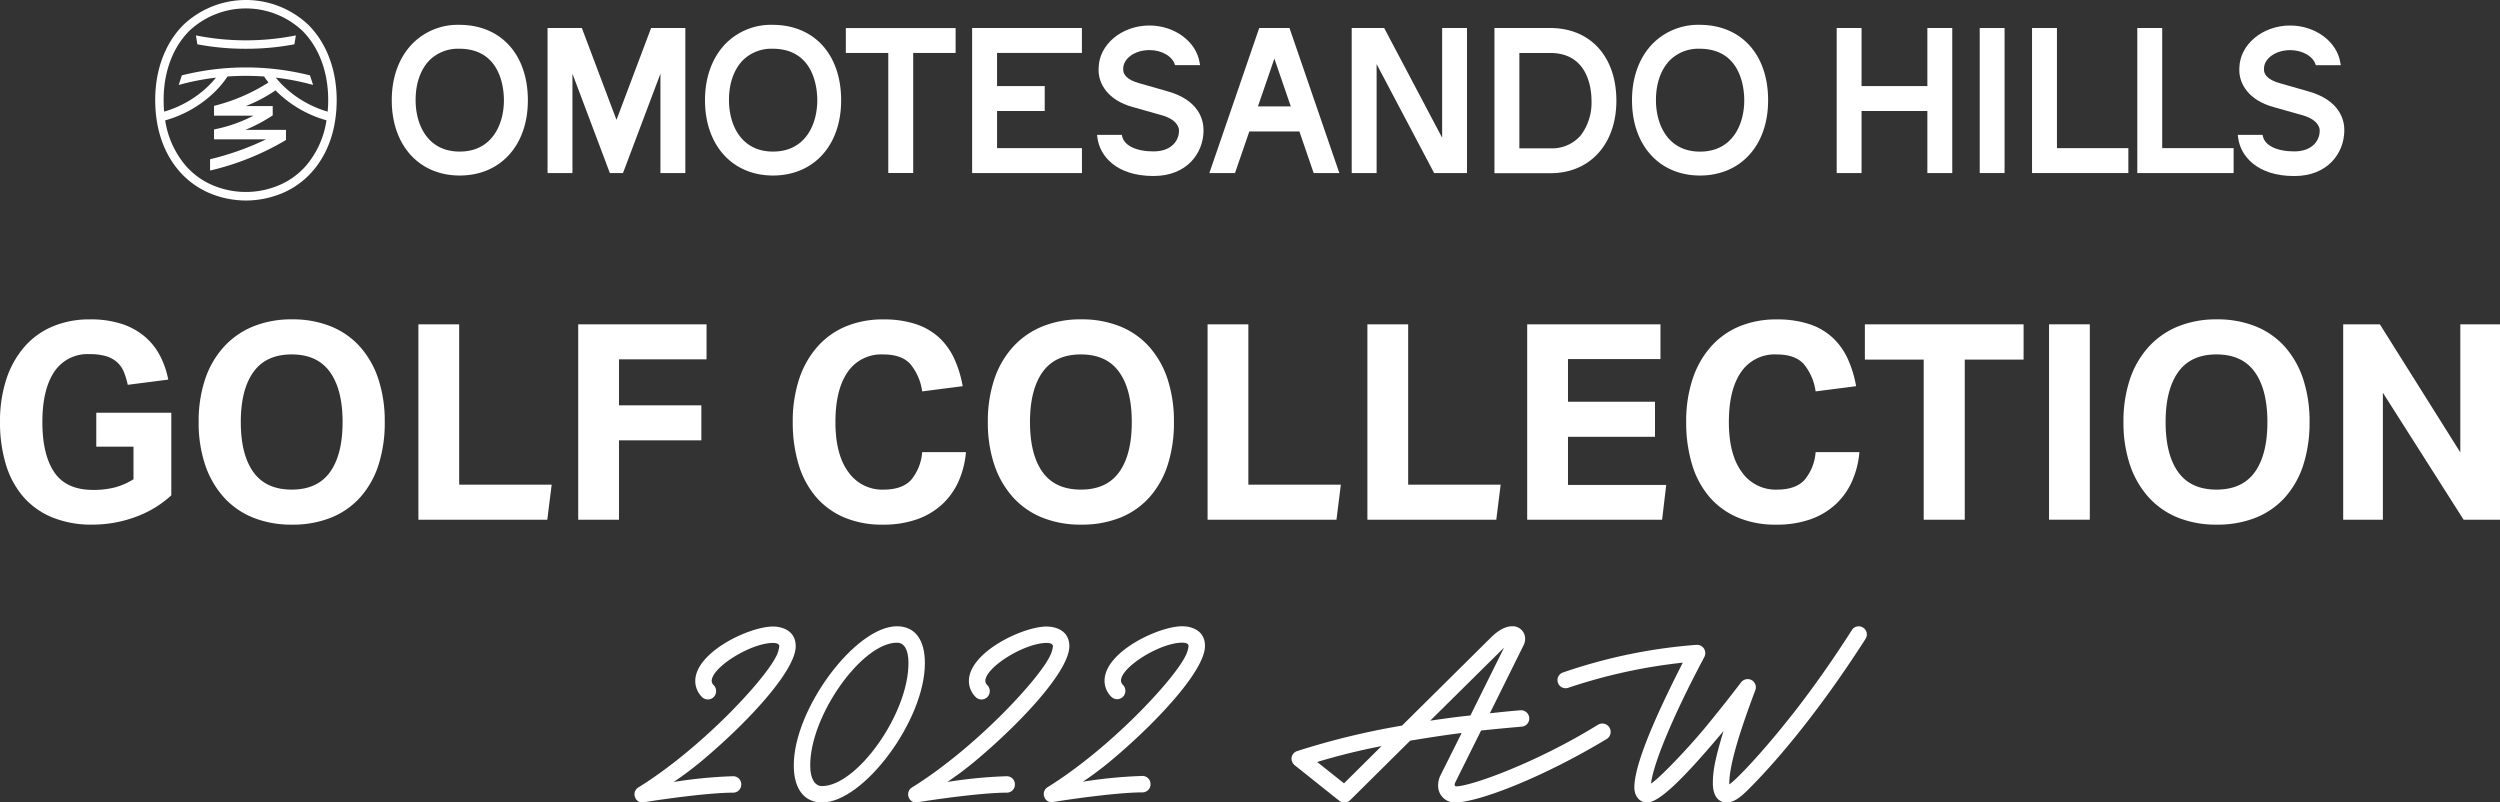
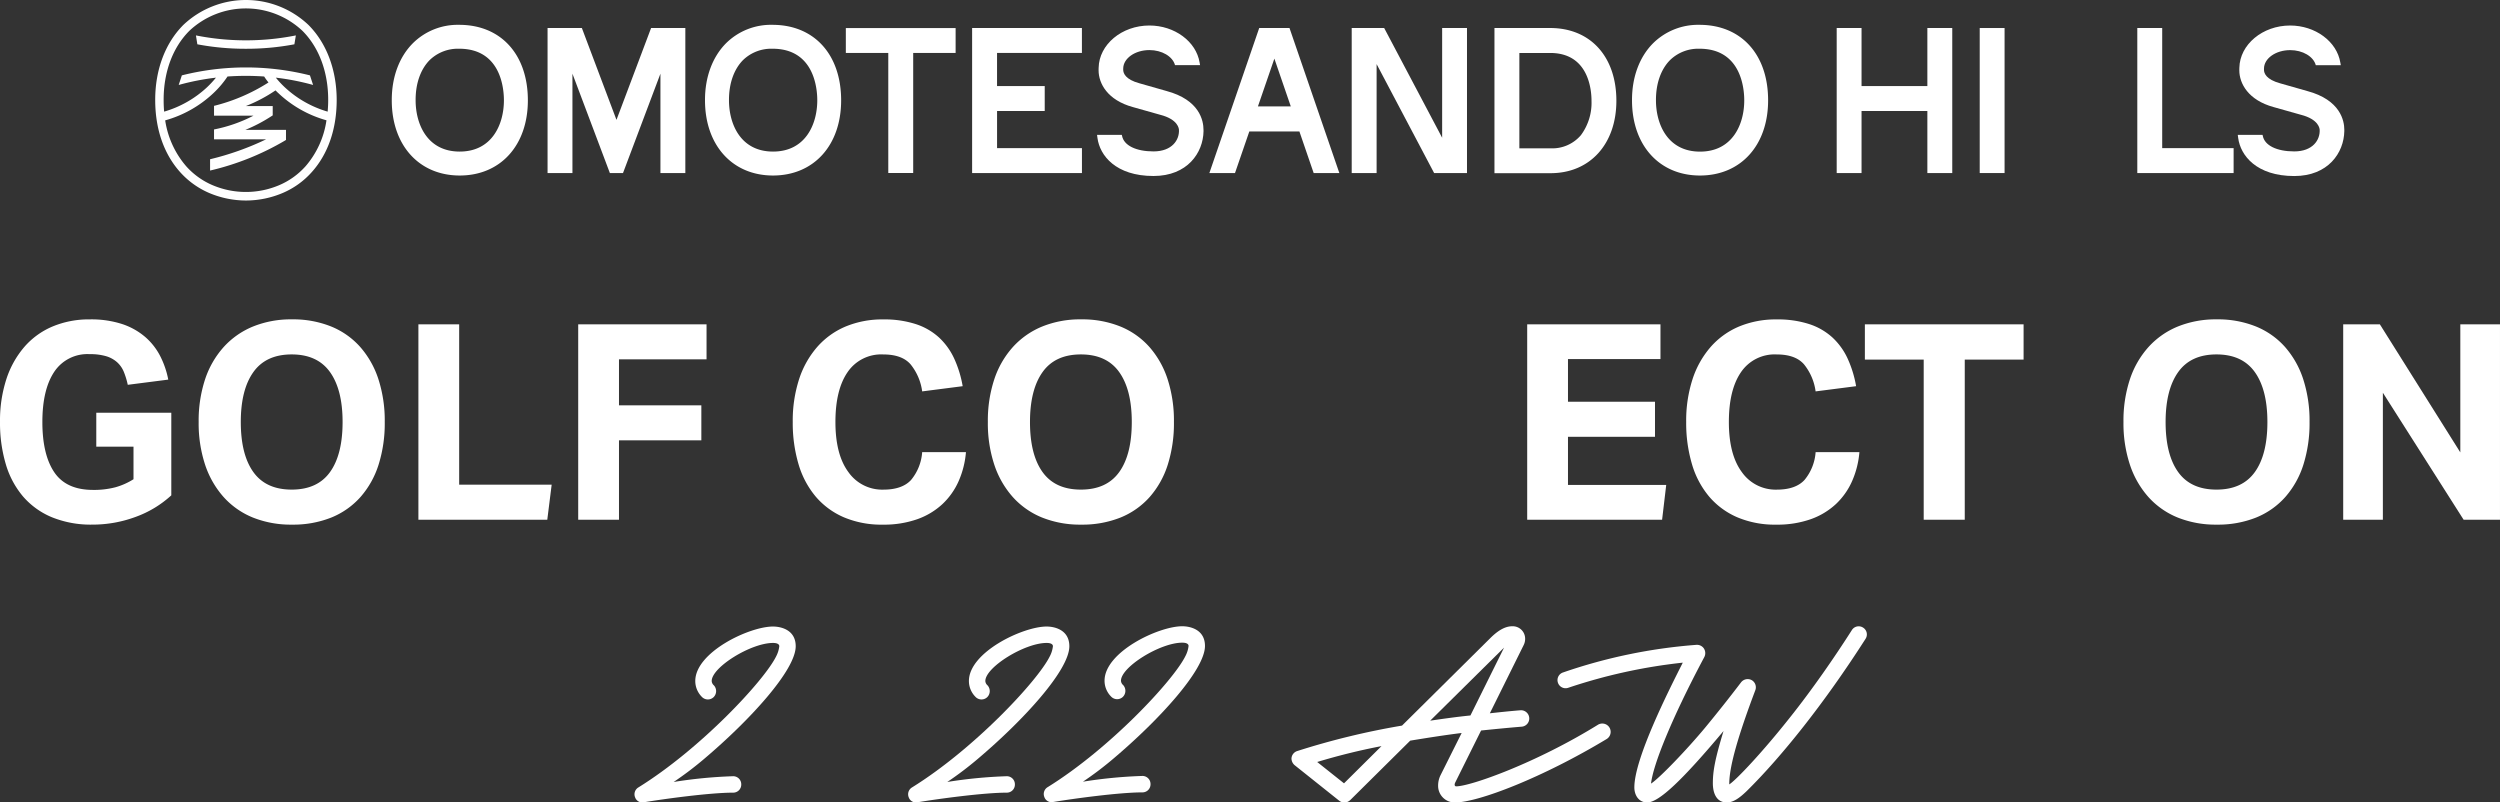
<svg xmlns="http://www.w3.org/2000/svg" width="547.668" height="175.799" viewBox="0 0 547.668 175.799">
  <rect x="0" y="0" width="547.668" height="175.799" fill="#333333" stroke="none" />
  <g id="グループ_1239" data-name="グループ 1239" transform="translate(-366 -13127.412)">
    <g id="グループ_1179" transform="translate(400 13127.412)">
      <path id="パス_1035_00000097497409197526936850000005966259906829214358_" d="M439.682,262.34v24.038c-2.778-5.255-12.7-24.038-12.7-24.038H419.87v31.771h5.455V270.243c2.768,5.255,12.6,23.869,12.6,23.869h7.2V262.34Z" transform="translate(-157.755 -256.201)" fill="#fff" />
      <path id="パス_1036_00000143596399565981092840000015611924197228015804_" d="M451.17,262.34v31.8h12.3c8.612,0,14.407-6.374,14.407-15.866,0-9.681-5.695-15.936-14.507-15.936Zm5.455,5.465h6.754c8.4,0,9.052,8.023,9.052,10.481a11.9,11.9,0,0,1-2.328,7.533,8.236,8.236,0,0,1-6.624,2.877h-6.854Z" transform="translate(-157.783 -256.201)" fill="#fff" />
      <path id="パス_1037_00000147191428087451400160000004983986116670051764_" d="M546.072,262.34v12.719H531.655V262.34H526.21v31.771h5.445v-13.6h14.417v13.6h5.455V262.34Z" transform="translate(-157.851 -256.201)" fill="#fff" />
      <rect id="長方形_956_00000082336373600997723190000000677312595988003767_" width="5.445" height="31.771" transform="translate(399.691 6.139)" fill="#fff" />
      <path id="パス_1038_00000078727251145184227880000002744585659088289445_" d="M399.58,262.34l-10.92,31.771h5.615s2.738-7.983,3.137-9.112h10.97c.39,1.129,3.127,9.112,3.127,9.112h5.625l-10.92-31.771Zm6.914,17.165H399.3l3.6-10.461Z" transform="translate(-157.727 -256.201)" fill="#fff" />
      <path id="パス_1039_00000072984048583997266830000005664416640710236594_" d="M318.252,294.1h5.455V267.8H333V262.35H308.95V267.8h9.3V294.1Z" transform="translate(-157.656 -256.201)" fill="#fff" />
      <path id="パス_1040_00000072263150553750504700000009771267190044939663_" d="M496.117,261.64a14.018,14.018,0,0,0-10.171,4.036c-2.977,2.987-4.616,7.393-4.616,12.409v.1c0,9.841,5.985,16.465,14.887,16.465,8.932,0,14.927-6.614,14.927-16.465C511.153,268.134,505.258,261.64,496.117,261.64Zm.11,27.775c-7.124,0-9.651-6.045-9.651-11.23-.02-3.667,1.079-6.8,3.087-8.822a8.87,8.87,0,0,1,6.454-2.488c9.092,0,9.8,8.652,9.8,11.3.01,5.185-2.528,11.24-9.691,11.24Z" transform="translate(-157.81 -256.2)" fill="#fff" />
      <path id="パス_1041_00000149367576234730809690000016939271303094995584_" d="M224.277,294.65c8.932,0,14.927-6.614,14.927-16.465,0-10.051-5.9-16.545-15.036-16.545a13.939,13.939,0,0,0-10.161,4.036c-2.977,2.987-4.616,7.393-4.616,12.409v.1C209.39,288.026,215.375,294.65,224.277,294.65Zm-.12-27.775c9.1,0,9.8,8.652,9.8,11.3,0,5.185-2.538,11.23-9.691,11.23-7.134,0-9.651-6.045-9.651-11.23-.02-3.667,1.079-6.794,3.087-8.822a8.9,8.9,0,0,1,6.454-2.478Z" transform="translate(-157.566 -256.2)" fill="#fff" />
      <path id="パス_1042_00000013905216241408511780000012717206695756162434_" d="M292.967,294.65c8.932,0,14.927-6.614,14.927-16.465,0-10.051-5.9-16.545-15.036-16.545a13.96,13.96,0,0,0-10.181,4.036c-2.967,2.987-4.606,7.393-4.606,12.409v.1C278.08,288.026,284.065,294.65,292.967,294.65Zm-.1-27.775c9.092,0,9.8,8.652,9.8,11.3,0,5.185-2.538,11.23-9.691,11.23-7.124,0-9.651-6.045-9.651-11.23-.02-3.667,1.079-6.8,3.087-8.822a8.9,8.9,0,0,1,6.454-2.478Z" transform="translate(-157.628 -256.2)" fill="#fff" />
      <path id="パス_1043_00000118396927740126723960000007476005665923611321_" d="M266.23,262.34s-6.145,16.315-7.583,20.122c-1.439-3.807-7.583-20.122-7.583-20.122H243.55v31.771H249v-21.77c1.139,3.007,8.2,21.77,8.2,21.77h2.877s7.034-18.653,8.2-21.77v21.77h5.455V262.34Z" transform="translate(-157.597 -256.201)" fill="#fff" />
      <path id="パス_1044_00000160910153291955517370000011491901354799009470_" d="M627.938,281.332c4.036,1.019,4.156,3.117,4.156,3.337h0c.1,2.148-1.479,4.7-5.565,4.7-3.857,0-6.5-1.309-6.9-3.417l-.05-.21H614.15l.09.679c.5,3.847,4.016,8.343,12.289,8.343,7.423,0,10.88-5.1,10.96-9.831v-.32h0c0-1.9-.8-6.524-8.153-8.482l-5.895-1.678c-3.067-.839-3.537-2.2-3.547-2.927v-.29c0-2.238,2.578-4.056,5.735-4.056,2.738,0,5.105,1.389,5.615,3.3h5.475l-.1-.569c-.759-4.636-5.5-8.123-11-8.123-6.034,0-11.03,4.166-11.12,9.282l-.01.52h0c0,2.907,1.968,6.544,7.5,8.063Z" transform="translate(-157.929 -256.2)" fill="#fff" />
      <path id="パス_1045_00000056415803959147475620000006900569332557112251_" d="M377.818,281.332c4.036,1.019,4.156,3.117,4.156,3.337h0c.11,2.148-1.479,4.7-5.575,4.7-3.847,0-6.494-1.309-6.894-3.417l-.05-.21H364.03l.09.669c.5,3.857,4.016,8.343,12.279,8.343,7.433,0,10.89-5.1,10.96-9.831,0-.01-.01-.32-.01-.32h0c0-1.9-.789-6.524-8.143-8.482l-5.895-1.679c-3.067-.829-3.537-2.2-3.547-2.937v-.28c0-2.228,2.578-4.056,5.735-4.056,2.738,0,5.1,1.389,5.615,3.3H386.6l-.1-.57c-.759-4.626-5.5-8.113-11-8.113-6.045,0-11.03,4.166-11.12,9.282l-.01.52h0c0,2.917,1.968,6.544,7.493,8.063Z" transform="translate(-157.705 -256.2)" fill="#fff" />
      <path id="パス_1046_00000134927932615990512570000008802616134966842793_" d="M191.1,261.665h0a19.923,19.923,0,0,0-27.425,0c-3.976,4-6.154,9.821-6.154,16.415,0,6.364,1.888,11.839,5.475,15.836a18.122,18.122,0,0,0,6.4,4.576,20.71,20.71,0,0,0,7.993,1.629h.02a20.71,20.71,0,0,0,7.993-1.629,17.911,17.911,0,0,0,6.4-4.576c3.587-3.986,5.475-9.461,5.475-15.836C197.264,271.486,195.066,265.652,191.1,261.665Zm-26.117,1.3a18.088,18.088,0,0,1,24.808,0h0c3.627,3.647,5.625,9.012,5.625,15.116,0,.879-.04,1.729-.12,2.568a23.307,23.307,0,0,1-9.392-5.335,20.559,20.559,0,0,1-1.958-2.108,54.065,54.065,0,0,1,8.163,1.6l-.689-2.1a57.5,57.5,0,0,0-28.065,0l-.689,2.1a54.073,54.073,0,0,1,8.163-1.6,21.735,21.735,0,0,1-1.958,2.108,23.308,23.308,0,0,1-9.392,5.335c-.08-.839-.11-1.688-.11-2.568-.01-6.1,1.988-11.47,5.615-15.116Zm25.427,29.7a16.222,16.222,0,0,1-5.755,4.106,18.657,18.657,0,0,1-14.547,0,16.347,16.347,0,0,1-5.755-4.106,19.84,19.84,0,0,1-4.646-10.1,25.279,25.279,0,0,0,10.521-5.925,21.2,21.2,0,0,0,3.137-3.687c1.329-.09,2.658-.14,4.006-.14s2.678.05,4.016.14a13.827,13.827,0,0,0,.949,1.309,40.048,40.048,0,0,1-11.839,5.1l-.09.02v2.148h8.652a32.221,32.221,0,0,1-8.562,3.007l-.09.01v2.178H181.8a61.313,61.313,0,0,1-12.259,4.356v2.478a58.584,58.584,0,0,0,16.4-6.564l.23-.15v-2.208h-8.882a33.991,33.991,0,0,0,5.755-3.027l.22-.14v-2.038h-5.885a33.463,33.463,0,0,0,6.5-3.437c.2.2.41.42.649.629a25.2,25.2,0,0,0,10.511,5.925,19.719,19.719,0,0,1-4.626,10.121Z" transform="translate(-157.52 -256.195)" fill="#fff" />
      <path id="パス_1047_00000144297141857719863750000011765827562038004151_" d="M177.39,266.887a56.647,56.647,0,0,0,10.63-.979l.32-1.948a56.052,56.052,0,0,1-21.89,0l.31,1.948A56.655,56.655,0,0,0,177.39,266.887Z" transform="translate(-157.528 -256.202)" fill="#fff" />
      <g id="グループ_1137_00000117640930746404079880000003961355760962050983_" transform="translate(411.153 6.138)">
-         <path id="パス_1048_00000128468403259301574760000017825850689834606758_" d="M18.3,26.336H2.655V.02H-2.8V31.791H18.3V26.336Z" transform="translate(2.8 -0.02)" fill="#fff" />
        <path id="パス_1049_00000021830968586873539410000012394476808347076508_" d="M41.381,26.336H25.735V.02H20.28V31.791h21.1Z" transform="translate(2.779 -0.02)" fill="#fff" />
      </g>
      <path id="パス_1050_00000067196003467338603650000005227575804008768686_" d="M360.7,294.112v-5.455H342.105v-8.143h10.441v-5.455H342.1V267.8h18.593V262.34H336.64v31.771H360.7Z" transform="translate(-157.681 -256.201)" fill="#fff" />
    </g>
    <g id="グループ_1184" data-name="グループ 1184" transform="translate(366 13197.383)">
      <path id="パス_1188" data-name="パス 1188" d="M5182.521-6005.5h16.426v18.1a23.209,23.209,0,0,1-7.853,4.737,27.042,27.042,0,0,1-9.413,1.678,22.619,22.619,0,0,1-8.9-1.619,16.875,16.875,0,0,1-6.324-4.557,19.358,19.358,0,0,1-3.777-7.1,31.731,31.731,0,0,1-1.258-9.2,29.487,29.487,0,0,1,1.378-9.35,20.558,20.558,0,0,1,3.927-7.073,16.8,16.8,0,0,1,6.2-4.5,20.6,20.6,0,0,1,8.152-1.559,21.918,21.918,0,0,1,7.1,1.02,15,15,0,0,1,5.036,2.817,13.931,13.931,0,0,1,3.3,4.2,19.368,19.368,0,0,1,1.767,5.155l-8.871,1.139a17.138,17.138,0,0,0-.869-2.846,5.792,5.792,0,0,0-1.469-2.1,6.341,6.341,0,0,0-2.4-1.319,12.262,12.262,0,0,0-3.6-.449,8.71,8.71,0,0,0-7.792,3.9q-2.579,3.894-2.578,10.97,0,7.136,2.608,11t8.482,3.867a18.582,18.582,0,0,0,4.885-.57,15.017,15.017,0,0,0,3.988-1.77v-7.132h-8.153v-7.433Z" transform="translate(-5161.42 6025.94)" fill="#fff" />
      <path id="パス_1189" data-name="パス 1189" d="M5225.422-5980.98a22.309,22.309,0,0,1-8.573-1.559,17.442,17.442,0,0,1-6.414-4.5,20.2,20.2,0,0,1-4.047-7.075,28.942,28.942,0,0,1-1.408-9.351,28.938,28.938,0,0,1,1.408-9.351,19.934,19.934,0,0,1,4.078-7.074,17.693,17.693,0,0,1,6.444-4.5,22.124,22.124,0,0,1,8.513-1.559,22.289,22.289,0,0,1,8.572,1.559,17.162,17.162,0,0,1,6.385,4.5,20.073,20.073,0,0,1,3.986,7.074,29.49,29.49,0,0,1,1.379,9.351,30.1,30.1,0,0,1-1.349,9.351,19.728,19.728,0,0,1-3.957,7.075,17.172,17.172,0,0,1-6.384,4.5A22.482,22.482,0,0,1,5225.422-5980.98Zm-.061-7.674q5.635,0,8.392-3.836t2.758-10.97q0-7.074-2.758-10.94t-8.392-3.867q-5.635,0-8.393,3.867t-2.757,10.94q0,7.133,2.757,10.97T5225.361-5988.654Z" transform="translate(-5161.46 6025.939)" fill="#fff" />
      <path id="パス_1190" data-name="パス 1190" d="M5253.16-6024.859h8.932v35.128h20.263l-.959,7.674H5253.16Z" transform="translate(-5161.503 6025.938)" fill="#fff" />
      <path id="パス_1191" data-name="パス 1191" d="M5288.2-6024.859h28.115v7.673h-19.182v10.07h18.043v7.674h-18.043v17.385H5288.2Z" transform="translate(-5161.534 6025.938)" fill="#fff" />
      <path id="パス_1192" data-name="パス 1192" d="M5373.186-5996.865a19.758,19.758,0,0,1-1.588,6.324,15.516,15.516,0,0,1-3.537,5.035,15.866,15.866,0,0,1-5.516,3.328,21.989,21.989,0,0,1-7.582,1.2,21.081,21.081,0,0,1-8.542-1.619,16.819,16.819,0,0,1-6.175-4.557,19.625,19.625,0,0,1-3.747-7.1,31.749,31.749,0,0,1-1.257-9.2,29.474,29.474,0,0,1,1.378-9.35,20.281,20.281,0,0,1,3.956-7.073,17.078,17.078,0,0,1,6.234-4.5,20.925,20.925,0,0,1,8.272-1.559,22.265,22.265,0,0,1,7.1,1.02,13.921,13.921,0,0,1,5.1,2.936,14.692,14.692,0,0,1,3.327,4.617,24.432,24.432,0,0,1,1.859,6.054l-8.872,1.14a11.953,11.953,0,0,0-2.548-5.935q-1.887-2.158-5.965-2.159a8.9,8.9,0,0,0-7.823,3.868q-2.67,3.865-2.668,10.941,0,7.133,2.848,10.97a9.037,9.037,0,0,0,7.643,3.836q4.136,0,6.085-2.127a10.706,10.706,0,0,0,2.427-6.084h9.591Z" transform="translate(-5161.577 6025.94)" fill="#fff" />
      <path id="パス_1193" data-name="パス 1193" d="M5398.463-5980.98a22.313,22.313,0,0,1-8.574-1.559,17.459,17.459,0,0,1-6.414-4.5,20.151,20.151,0,0,1-4.045-7.075,28.9,28.9,0,0,1-1.409-9.351,28.9,28.9,0,0,1,1.409-9.351,19.9,19.9,0,0,1,4.077-7.074,17.687,17.687,0,0,1,6.444-4.5,22.123,22.123,0,0,1,8.512-1.559,22.293,22.293,0,0,1,8.572,1.559,17.146,17.146,0,0,1,6.384,4.5,20.051,20.051,0,0,1,3.987,7.074,29.476,29.476,0,0,1,1.379,9.351,30.1,30.1,0,0,1-1.349,9.351,19.711,19.711,0,0,1-3.956,7.075,17.177,17.177,0,0,1-6.385,4.5A22.47,22.47,0,0,1,5398.463-5980.98Zm-.061-7.674q5.633,0,8.392-3.836t2.757-10.97q0-7.074-2.757-10.94t-8.392-3.867q-5.636,0-8.392,3.867t-2.758,10.94q0,7.133,2.758,10.97T5398.4-5988.654Z" transform="translate(-5161.615 6025.939)" fill="#fff" />
-       <path id="パス_1194" data-name="パス 1194" d="M5426.2-6024.859h8.932v35.128h20.261l-.958,7.674H5426.2Z" transform="translate(-5161.658 6025.938)" fill="#fff" />
-       <path id="パス_1195" data-name="パス 1195" d="M5461.24-6024.859h8.932v35.128h20.262l-.959,7.674H5461.24Z" transform="translate(-5161.689 6025.938)" fill="#fff" />
      <path id="パス_1196" data-name="パス 1196" d="M5496.28-6024.859h29.194v7.612h-20.261v9.352h19.062v7.674h-19.062v10.551h21.52l-.9,7.613h-29.554v-42.8Z" transform="translate(-5161.72 6025.938)" fill="#fff" />
      <path id="パス_1197" data-name="パス 1197" d="M5569.087-5996.865a19.81,19.81,0,0,1-1.589,6.324,15.488,15.488,0,0,1-3.538,5.035,15.866,15.866,0,0,1-5.515,3.328,21.994,21.994,0,0,1-7.582,1.2,21.079,21.079,0,0,1-8.542-1.619,16.826,16.826,0,0,1-6.176-4.557,19.608,19.608,0,0,1-3.746-7.1,31.747,31.747,0,0,1-1.259-9.2,29.473,29.473,0,0,1,1.379-9.35,20.289,20.289,0,0,1,3.957-7.073,17.086,17.086,0,0,1,6.234-4.5,20.923,20.923,0,0,1,8.273-1.559,22.262,22.262,0,0,1,7.1,1.02,13.925,13.925,0,0,1,5.095,2.936,14.682,14.682,0,0,1,3.329,4.617,24.432,24.432,0,0,1,1.857,6.054l-8.872,1.14a11.936,11.936,0,0,0-2.548-5.935q-1.888-2.158-5.964-2.159a8.9,8.9,0,0,0-7.823,3.868q-2.667,3.865-2.667,10.941,0,7.133,2.848,10.97a9.036,9.036,0,0,0,7.643,3.836q4.135,0,6.083-2.127a10.7,10.7,0,0,0,2.429-6.084h9.591Z" transform="translate(-5161.752 6025.94)" fill="#fff" />
      <path id="パス_1198" data-name="パス 1198" d="M5583.208-6017.128h-12.888v-7.732h34.769v7.732H5592.2v35.069h-8.993Z" transform="translate(-5161.787 6025.939)" fill="#fff" />
-       <path id="パス_1199" data-name="パス 1199" d="M5610.7-6024.859h8.933v42.8H5610.7Z" transform="translate(-5161.824 6025.938)" fill="#fff" />
      <path id="パス_1200" data-name="パス 1200" d="M5647.461-5980.98a22.306,22.306,0,0,1-8.572-1.559,17.434,17.434,0,0,1-6.414-4.5,20.145,20.145,0,0,1-4.046-7.075,28.915,28.915,0,0,1-1.409-9.351,28.911,28.911,0,0,1,1.409-9.351,19.91,19.91,0,0,1,4.077-7.074,17.7,17.7,0,0,1,6.444-4.5,22.123,22.123,0,0,1,8.512-1.559,22.29,22.29,0,0,1,8.573,1.559,17.163,17.163,0,0,1,6.385,4.5,20.056,20.056,0,0,1,3.985,7.074,29.462,29.462,0,0,1,1.379,9.351,30.085,30.085,0,0,1-1.349,9.351,19.7,19.7,0,0,1-3.956,7.075,17.169,17.169,0,0,1-6.385,4.5A22.478,22.478,0,0,1,5647.461-5980.98Zm-.06-7.674q5.634,0,8.392-3.836t2.758-10.97q0-7.074-2.758-10.94t-8.392-3.867q-5.635,0-8.392,3.867t-2.758,10.94q0,7.133,2.758,10.97T5647.4-5988.654Z" transform="translate(-5161.838 6025.939)" fill="#fff" />
      <path id="パス_1201" data-name="パス 1201" d="M5675.2-6024.859h8.033l17.624,28.055v-28.055h8.692v42.8h-7.972l-17.685-27.815v27.815H5675.2Z" transform="translate(-5161.882 6025.938)" fill="#fff" />
    </g>
    <g id="グループ_1185" data-name="グループ 1185" transform="translate(505 13264.604)">
      <path id="パス_1202" data-name="パス 1202" d="M5307.1-5921.193a1.751,1.751,0,0,1,.72-2.158c13.548-8.394,27.455-23.26,30.153-28.655a6.318,6.318,0,0,0,.72-2.278c0-.42-.419-.72-1.379-.72-4.855,0-13.428,5.335-13.428,8.333a1.354,1.354,0,0,0,.478.958,1.867,1.867,0,0,1-.059,2.58,1.81,1.81,0,0,1-2.578-.062,4.9,4.9,0,0,1-1.439-3.476c0-6.295,11.81-11.929,17.025-11.929,1.738,0,4.975.719,4.975,4.316,0,5.215-9.951,16.125-20.082,24.7a73.83,73.83,0,0,1-6.654,5.036,102.8,102.8,0,0,1,13.008-1.259,1.766,1.766,0,0,1,1.8,1.8,1.766,1.766,0,0,1-1.8,1.8c-5.1,0-15.106,1.377-19.482,2.1A1.668,1.668,0,0,1,5307.1-5921.193Z" transform="translate(-5306.975 5958.66)" fill="#fff" />
-       <path id="パス_1203" data-name="パス 1203" d="M5341.9-5928.147c-.059-12.35,13.488-30.514,22.6-30.514,3.9,0,6.115,2.878,6.115,8.034.06,12.529-13.428,30.573-22.54,30.573C5344.417-5920.055,5341.9-5922.753,5341.9-5928.147Zm25.118-22.48c0-2.878-.9-4.437-2.519-4.437-7.674,0-19.062,16.005-19,26.917,0,3,1.08,4.5,2.578,4.5C5355.747-5923.651,5367.077-5939.538,5367.017-5950.627Z" transform="translate(-5307.006 5958.662)" fill="#fff" />
      <path id="パス_1204" data-name="パス 1204" d="M5367.1-5921.193a1.751,1.751,0,0,1,.72-2.158c13.548-8.394,27.455-23.26,30.152-28.655a6.308,6.308,0,0,0,.72-2.278c0-.42-.419-.72-1.379-.72-4.855,0-13.428,5.335-13.428,8.333a1.349,1.349,0,0,0,.48.958,1.868,1.868,0,0,1-.061,2.58,1.809,1.809,0,0,1-2.577-.062,4.9,4.9,0,0,1-1.439-3.476c0-6.295,11.81-11.929,17.024-11.929,1.738,0,4.976.719,4.976,4.316,0,5.215-9.95,16.125-20.082,24.7a73.7,73.7,0,0,1-6.654,5.036,102.829,102.829,0,0,1,13.008-1.259,1.766,1.766,0,0,1,1.8,1.8,1.766,1.766,0,0,1-1.8,1.8c-5.095,0-15.105,1.377-19.482,2.1A1.666,1.666,0,0,1,5367.1-5921.193Z" transform="translate(-5307.03 5958.66)" fill="#fff" />
      <path id="パス_1228" data-name="パス 1228" d="M5367.1-5921.193a1.751,1.751,0,0,1,.72-2.158c13.548-8.394,27.455-23.26,30.152-28.655a6.308,6.308,0,0,0,.72-2.278c0-.42-.419-.72-1.379-.72-4.855,0-13.428,5.335-13.428,8.333a1.349,1.349,0,0,0,.48.958,1.868,1.868,0,0,1-.061,2.58,1.809,1.809,0,0,1-2.577-.062,4.9,4.9,0,0,1-1.439-3.476c0-6.295,11.81-11.929,17.024-11.929,1.738,0,4.976.719,4.976,4.316,0,5.215-9.95,16.125-20.082,24.7a73.7,73.7,0,0,1-6.654,5.036,102.829,102.829,0,0,1,13.008-1.259,1.766,1.766,0,0,1,1.8,1.8,1.766,1.766,0,0,1-1.8,1.8c-5.095,0-15.105,1.377-19.482,2.1A1.666,1.666,0,0,1,5367.1-5921.193Z" transform="translate(-5277.317 5958.6)" fill="#fff" />
      <path id="パス_1206" data-name="パス 1206" d="M5449.291-5920.415l-9.771-7.792a1.975,1.975,0,0,1-.719-1.439,1.8,1.8,0,0,1,1.258-1.678,165.682,165.682,0,0,1,22.959-5.575l19.3-19.125c1.738-1.738,3.3-2.638,4.855-2.638a2.726,2.726,0,0,1,2.817,2.758,3.051,3.051,0,0,1-.3,1.319l-7.433,14.987c2.219-.241,4.437-.479,6.714-.66a1.806,1.806,0,0,1,1.918,1.679,1.8,1.8,0,0,1-1.678,1.917c-2.937.241-5.935.54-8.872.839l-5.635,11.331c-.3.6-.121.9.179.9,3.118,0,17.505-5.1,31.052-13.488a1.834,1.834,0,0,1,2.518.6,1.834,1.834,0,0,1-.6,2.518c-13.908,8.392-28.116,13.907-33.271,13.907a3.645,3.645,0,0,1-3.657-3.717,5.09,5.09,0,0,1,.541-2.278l4.616-9.231c-3.837.48-7.613,1.079-11.269,1.678l-13.129,13.009a1.861,1.861,0,0,1-1.319.539A1.788,1.788,0,0,1,5449.291-5920.415Zm9.232-11.99a138.621,138.621,0,0,0-14.088,3.478l5.875,4.675Zm19.482-6.713,7.373-14.867-16.186,16.006C5472.07-5938.4,5475.007-5938.818,5478.005-5939.118Z" transform="translate(-5294.881 5958.662)" fill="#fff" />
      <path id="パス_1207" data-name="パス 1207" d="M5513.965-5923.352c0-6.354,7.493-21.161,10.611-27.335a118.29,118.29,0,0,0-25.118,5.515,1.765,1.765,0,0,1-2.218-1.079,1.757,1.757,0,0,1,1.079-2.278,116.177,116.177,0,0,1,29.193-6.055,1.833,1.833,0,0,1,1.679.779,1.881,1.881,0,0,1,.12,1.858c-7.373,13.847-11.269,23.8-11.689,27.755,1.858-1.2,7.853-7.434,11.929-12.35,2.518-3.057,5.1-6.293,7.793-9.832a1.834,1.834,0,0,1,2.337-.478,1.808,1.808,0,0,1,.779,2.217c-3.776,10.012-5.755,16.846-5.7,20.622,1.5-.959,7.313-7.073,13.548-14.985,4.616-5.815,9.412-12.709,13.309-18.824a1.761,1.761,0,0,1,2.458-.54,1.761,1.761,0,0,1,.539,2.458c-8.932,13.968-18.343,25.777-26.076,33.39-1.5,1.439-2.877,2.458-4.316,2.458-2.338,0-3.058-2.158-3.058-4.2,0-2.7.479-5.334,2.337-11.449-8.991,10.729-14.147,15.646-16.725,15.646C5514.924-5920.055,5513.965-5921.673,5513.965-5923.352Z" transform="translate(-5294.933 5958.66)" fill="#fff" />
    </g>
  </g>
</svg>